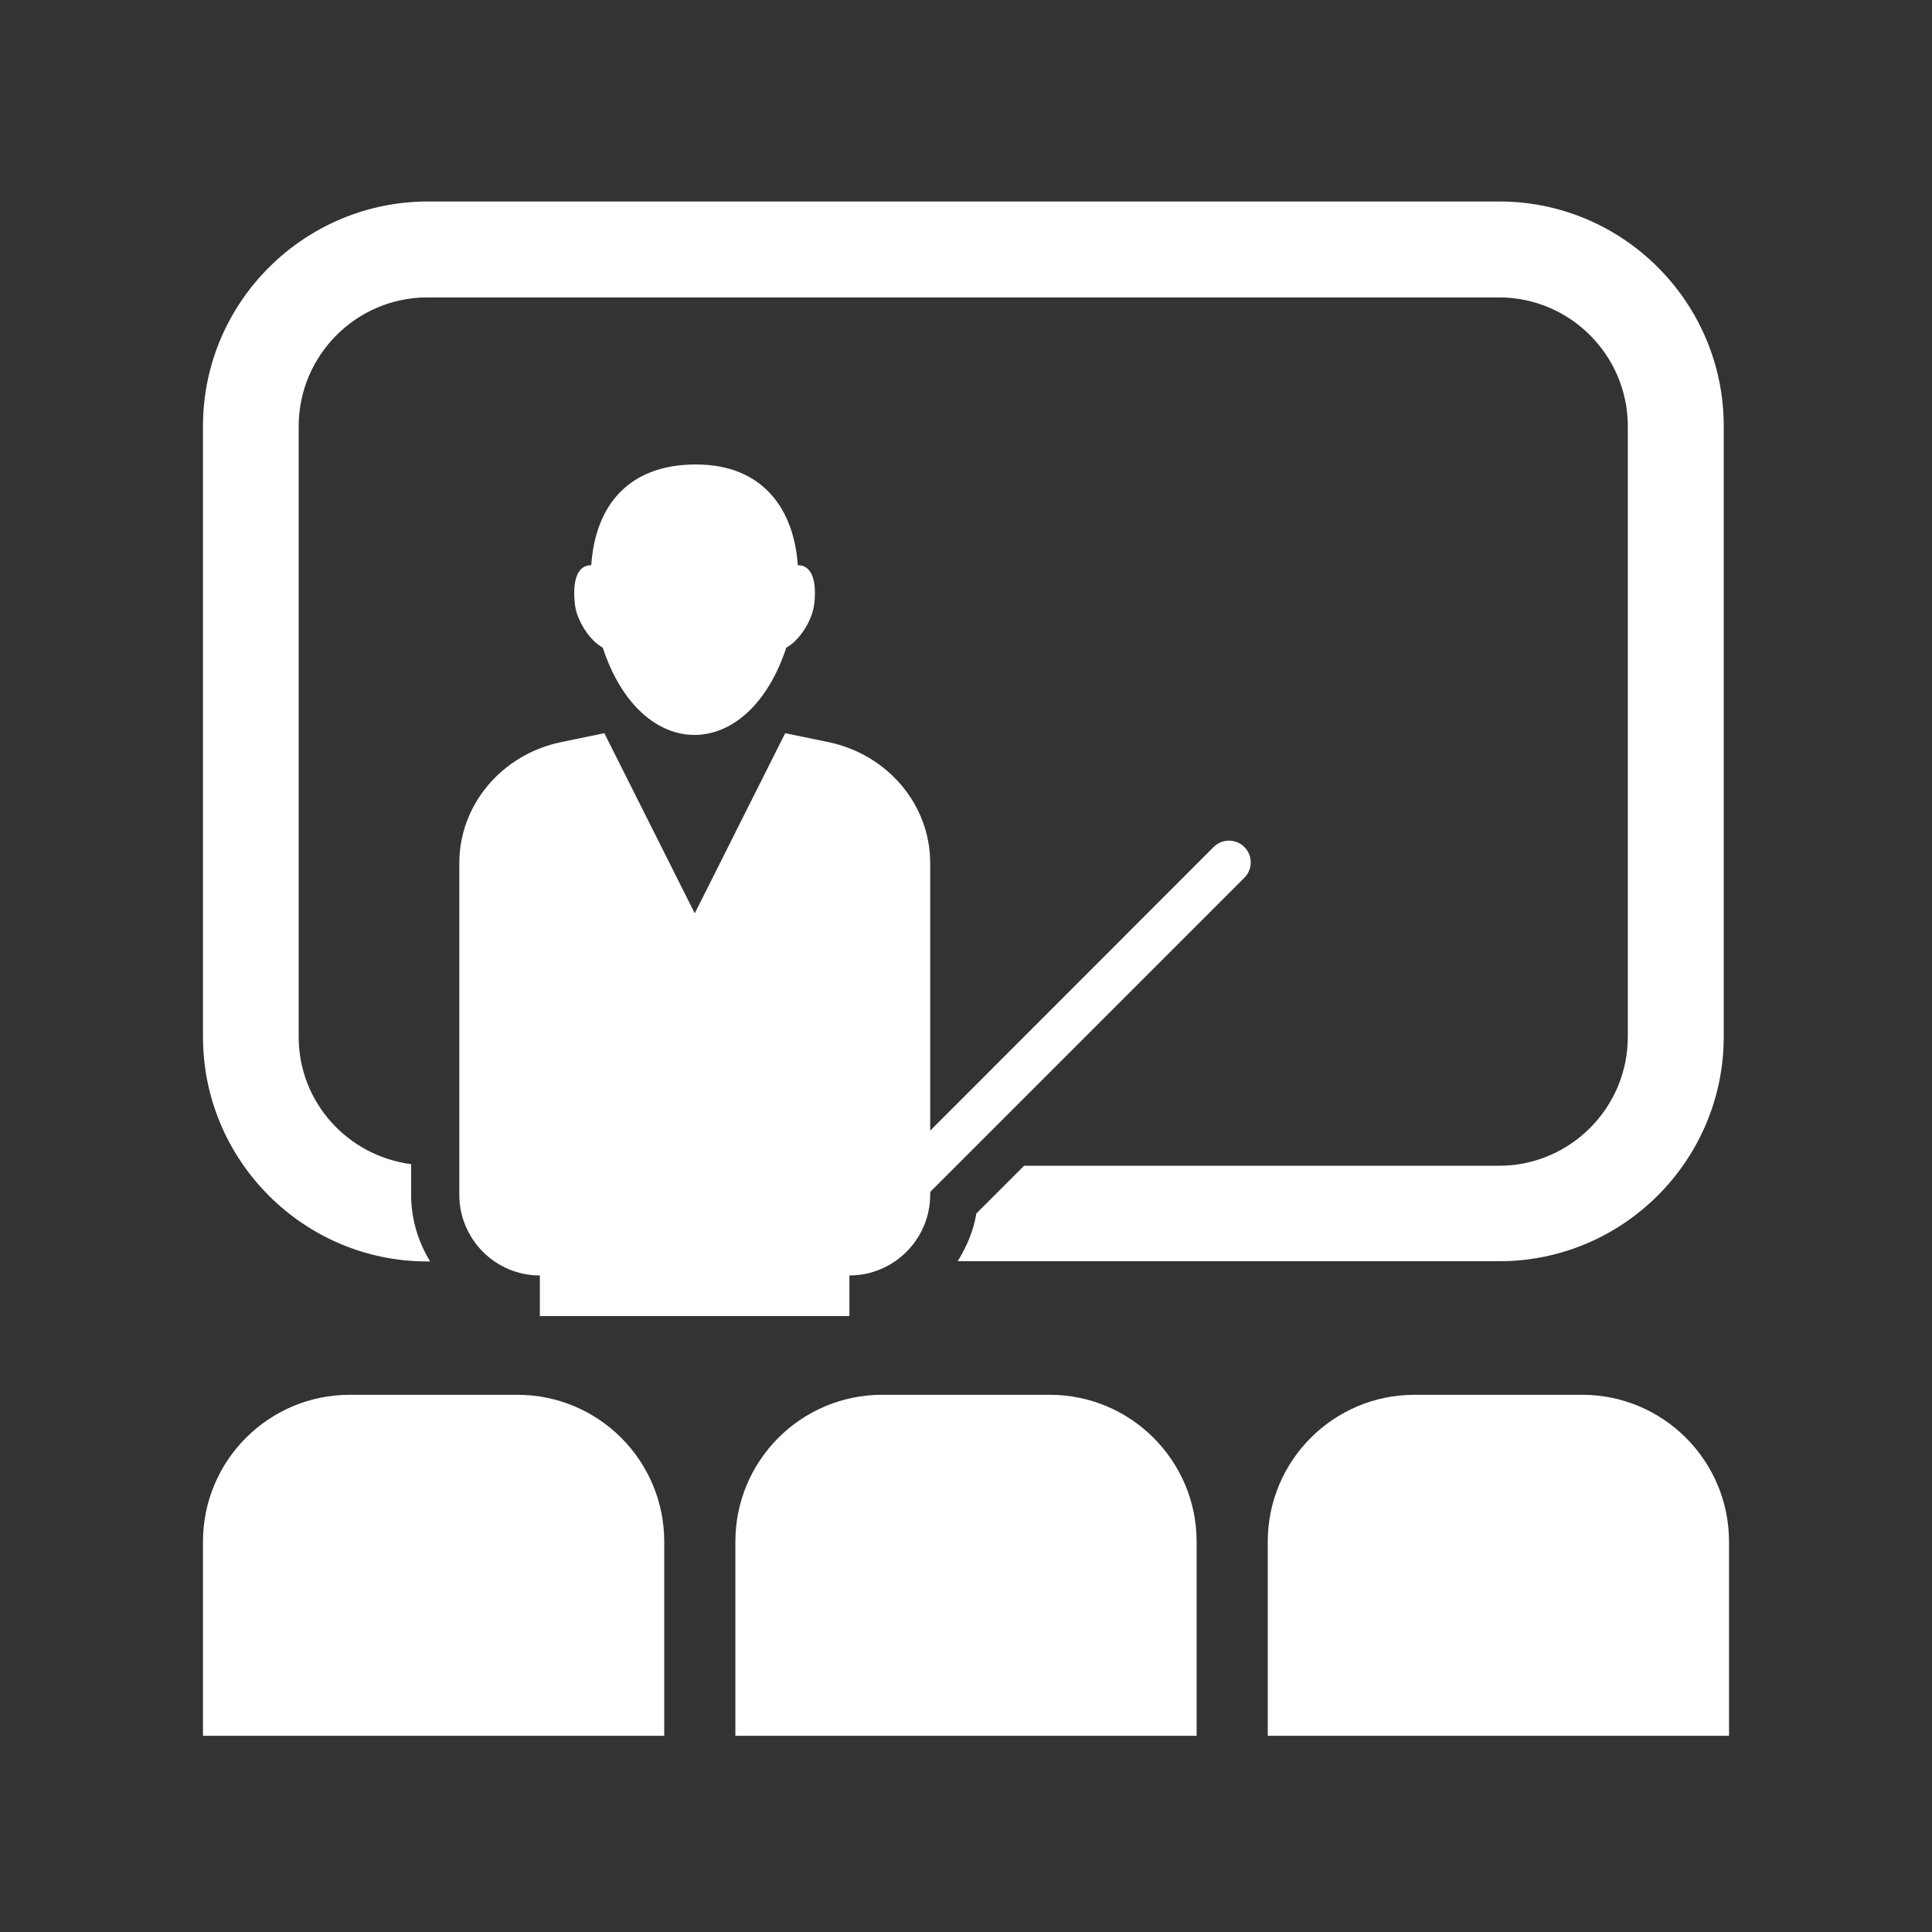
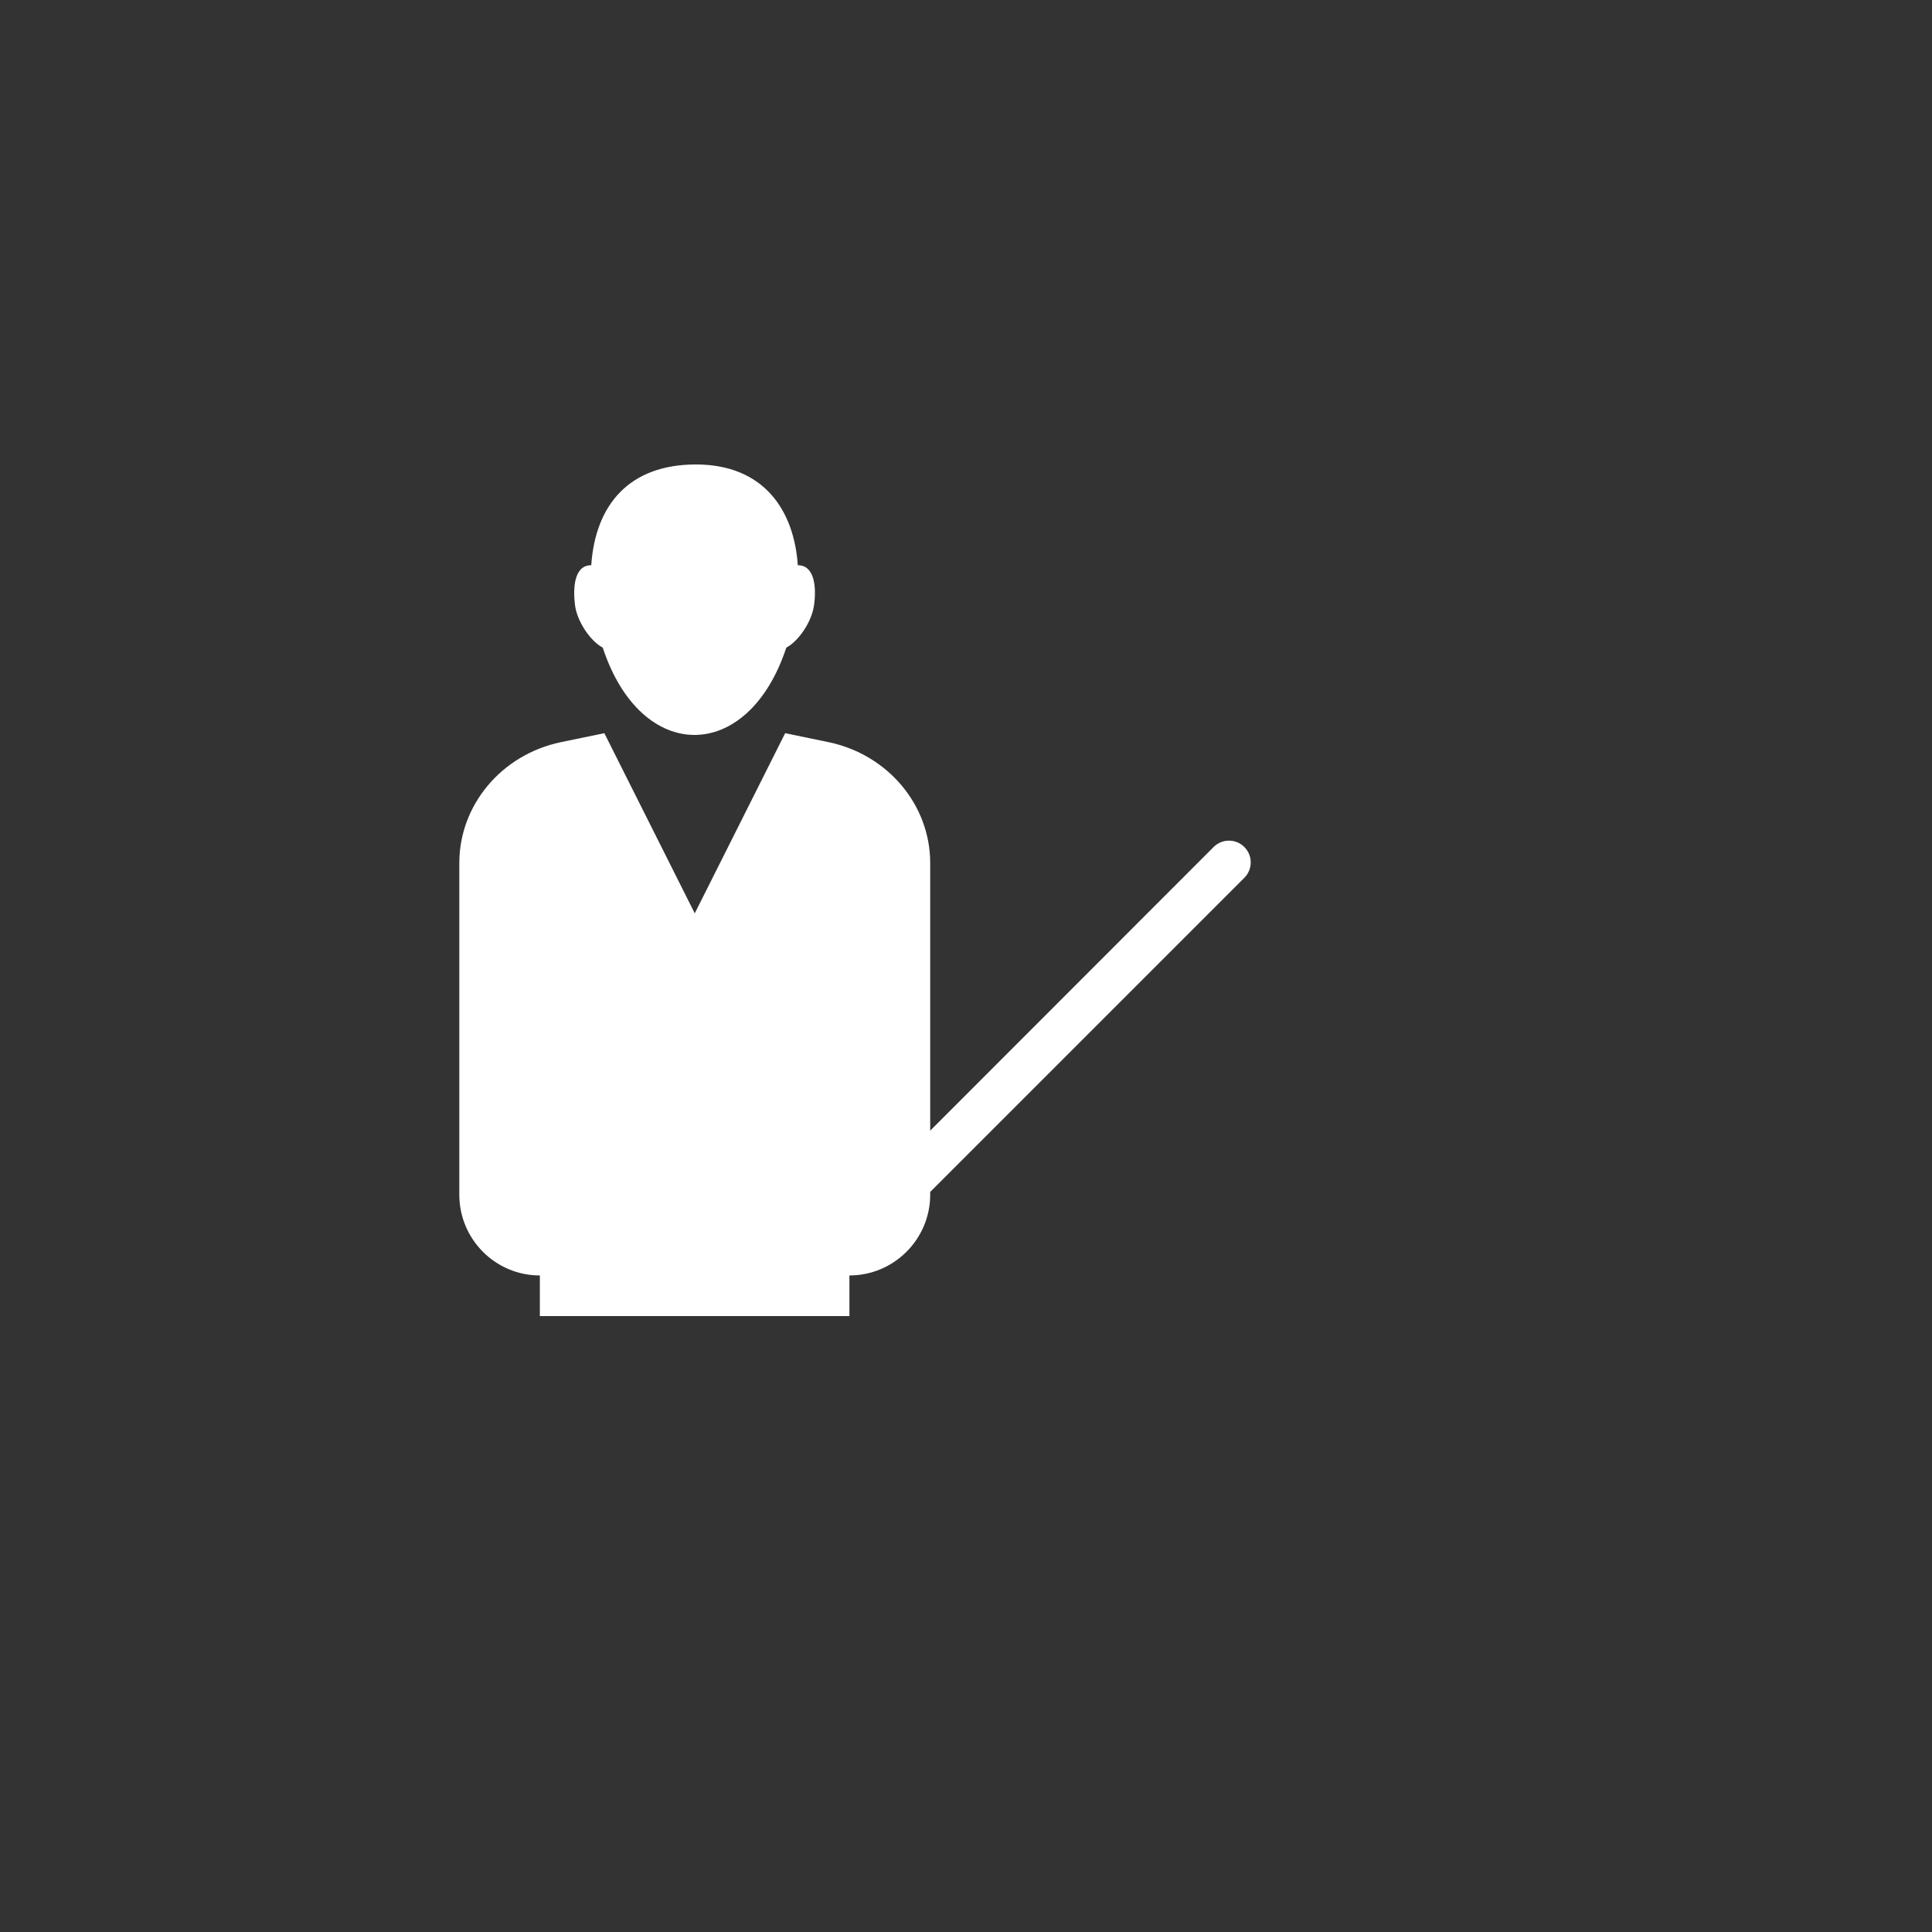
<svg xmlns="http://www.w3.org/2000/svg" t="1761701768209" class="icon" viewBox="0 0 1024 1024" version="1.1" p-id="37167" width="48" height="48">
  <rect x="0" y="0" width="1024" height="1024" fill="#333333" stroke="none" />
-   <path d="M319.46 343.239c20.312 61.788 76.992 61.666 97.304 0 6.69-3.527 13.623-13.987 14.717-22.623 1.216-9.001 0.487-21.042-8.636-21.042-1.946-28.948-17.88-53.395-54.004-53.395-35.273 0-53.274 21.285-55.463 53.395-9.122 0-9.73 12.041-8.636 21.042C305.838 329.251 312.771 339.712 319.46 343.239L319.46 343.239zM319.46 343.239" p-id="37168" fill="#ffffff" />
+   <path d="M319.46 343.239c20.312 61.788 76.992 61.666 97.304 0 6.69-3.527 13.623-13.987 14.717-22.623 1.216-9.001 0.487-21.042-8.636-21.042-1.946-28.948-17.88-53.395-54.004-53.395-35.273 0-53.274 21.285-55.463 53.395-9.122 0-9.73 12.041-8.636 21.042C305.838 329.251 312.771 339.712 319.46 343.239L319.46 343.239z" p-id="37168" fill="#ffffff" />
  <path d="M450.212 697.546l0-21.528c23.596 0 42.814-19.217 42.814-42.814l0-1.46 166.511-166.511c4.5-4.5 4.5-11.798 0-16.298-4.5-4.5-11.798-4.5-16.298 0L493.026 599.269 493.026 457.449c0-30.894-22.501-57.531-53.882-64.099l-22.988-4.744-47.922 95.479-47.922-95.479-22.988 4.744c-31.502 6.568-53.882 33.327-53.882 64.099l0 175.755c0 23.596 19.096 42.814 42.692 42.814l0 21.528L450.212 697.546 450.212 697.546zM450.212 697.546" p-id="37169" fill="#ffffff" />
-   <path d="M107.581 549.523c0 65.68 53.395 119.075 118.954 119.075L227.995 668.598c-6.325-10.339-10.095-22.38-10.095-35.273l0-16.298c-33.57-4.379-59.599-32.718-59.599-67.504l0-323.535c0-37.705 30.651-68.356 68.234-68.356l568.01 0c37.584 0 68.234 30.651 68.234 68.356l0 323.535c0 37.705-30.651 68.356-68.234 68.356l-251.773 0L517.473 643.178c-1.46 9.365-5.23 17.636-9.852 25.299l287.046 0c65.558 0 118.954-53.395 118.954-119.075l0-323.535c0-65.68-53.395-119.075-118.954-119.075l-568.01 0C160.977 106.912 107.581 160.308 107.581 225.866L107.581 549.523 107.581 549.523zM107.581 549.523" p-id="37170" fill="#ffffff" />
-   <path d="M274.214 739.265 185.424 739.265c-43.057 0-77.843 34.908-77.843 77.843l0 102.899 244.476 0 0-102.899C352.057 774.173 317.271 739.265 274.214 739.265L274.214 739.265zM274.214 739.265" p-id="37171" fill="#ffffff" />
-   <path d="M556.395 739.265l-88.79 0c-43.057 0-77.843 34.908-77.843 77.843l0 102.899 244.476 0 0-102.899C634.238 774.173 599.33 739.265 556.395 739.265L556.395 739.265zM556.395 739.265" p-id="37172" fill="#ffffff" />
-   <path d="M838.576 739.265l-88.79 0c-43.057 0-77.843 34.908-77.843 77.843l0 102.899 244.476 0 0-102.899C916.419 774.173 881.511 739.265 838.576 739.265L838.576 739.265zM838.576 739.265" p-id="37173" fill="#ffffff" />
</svg>